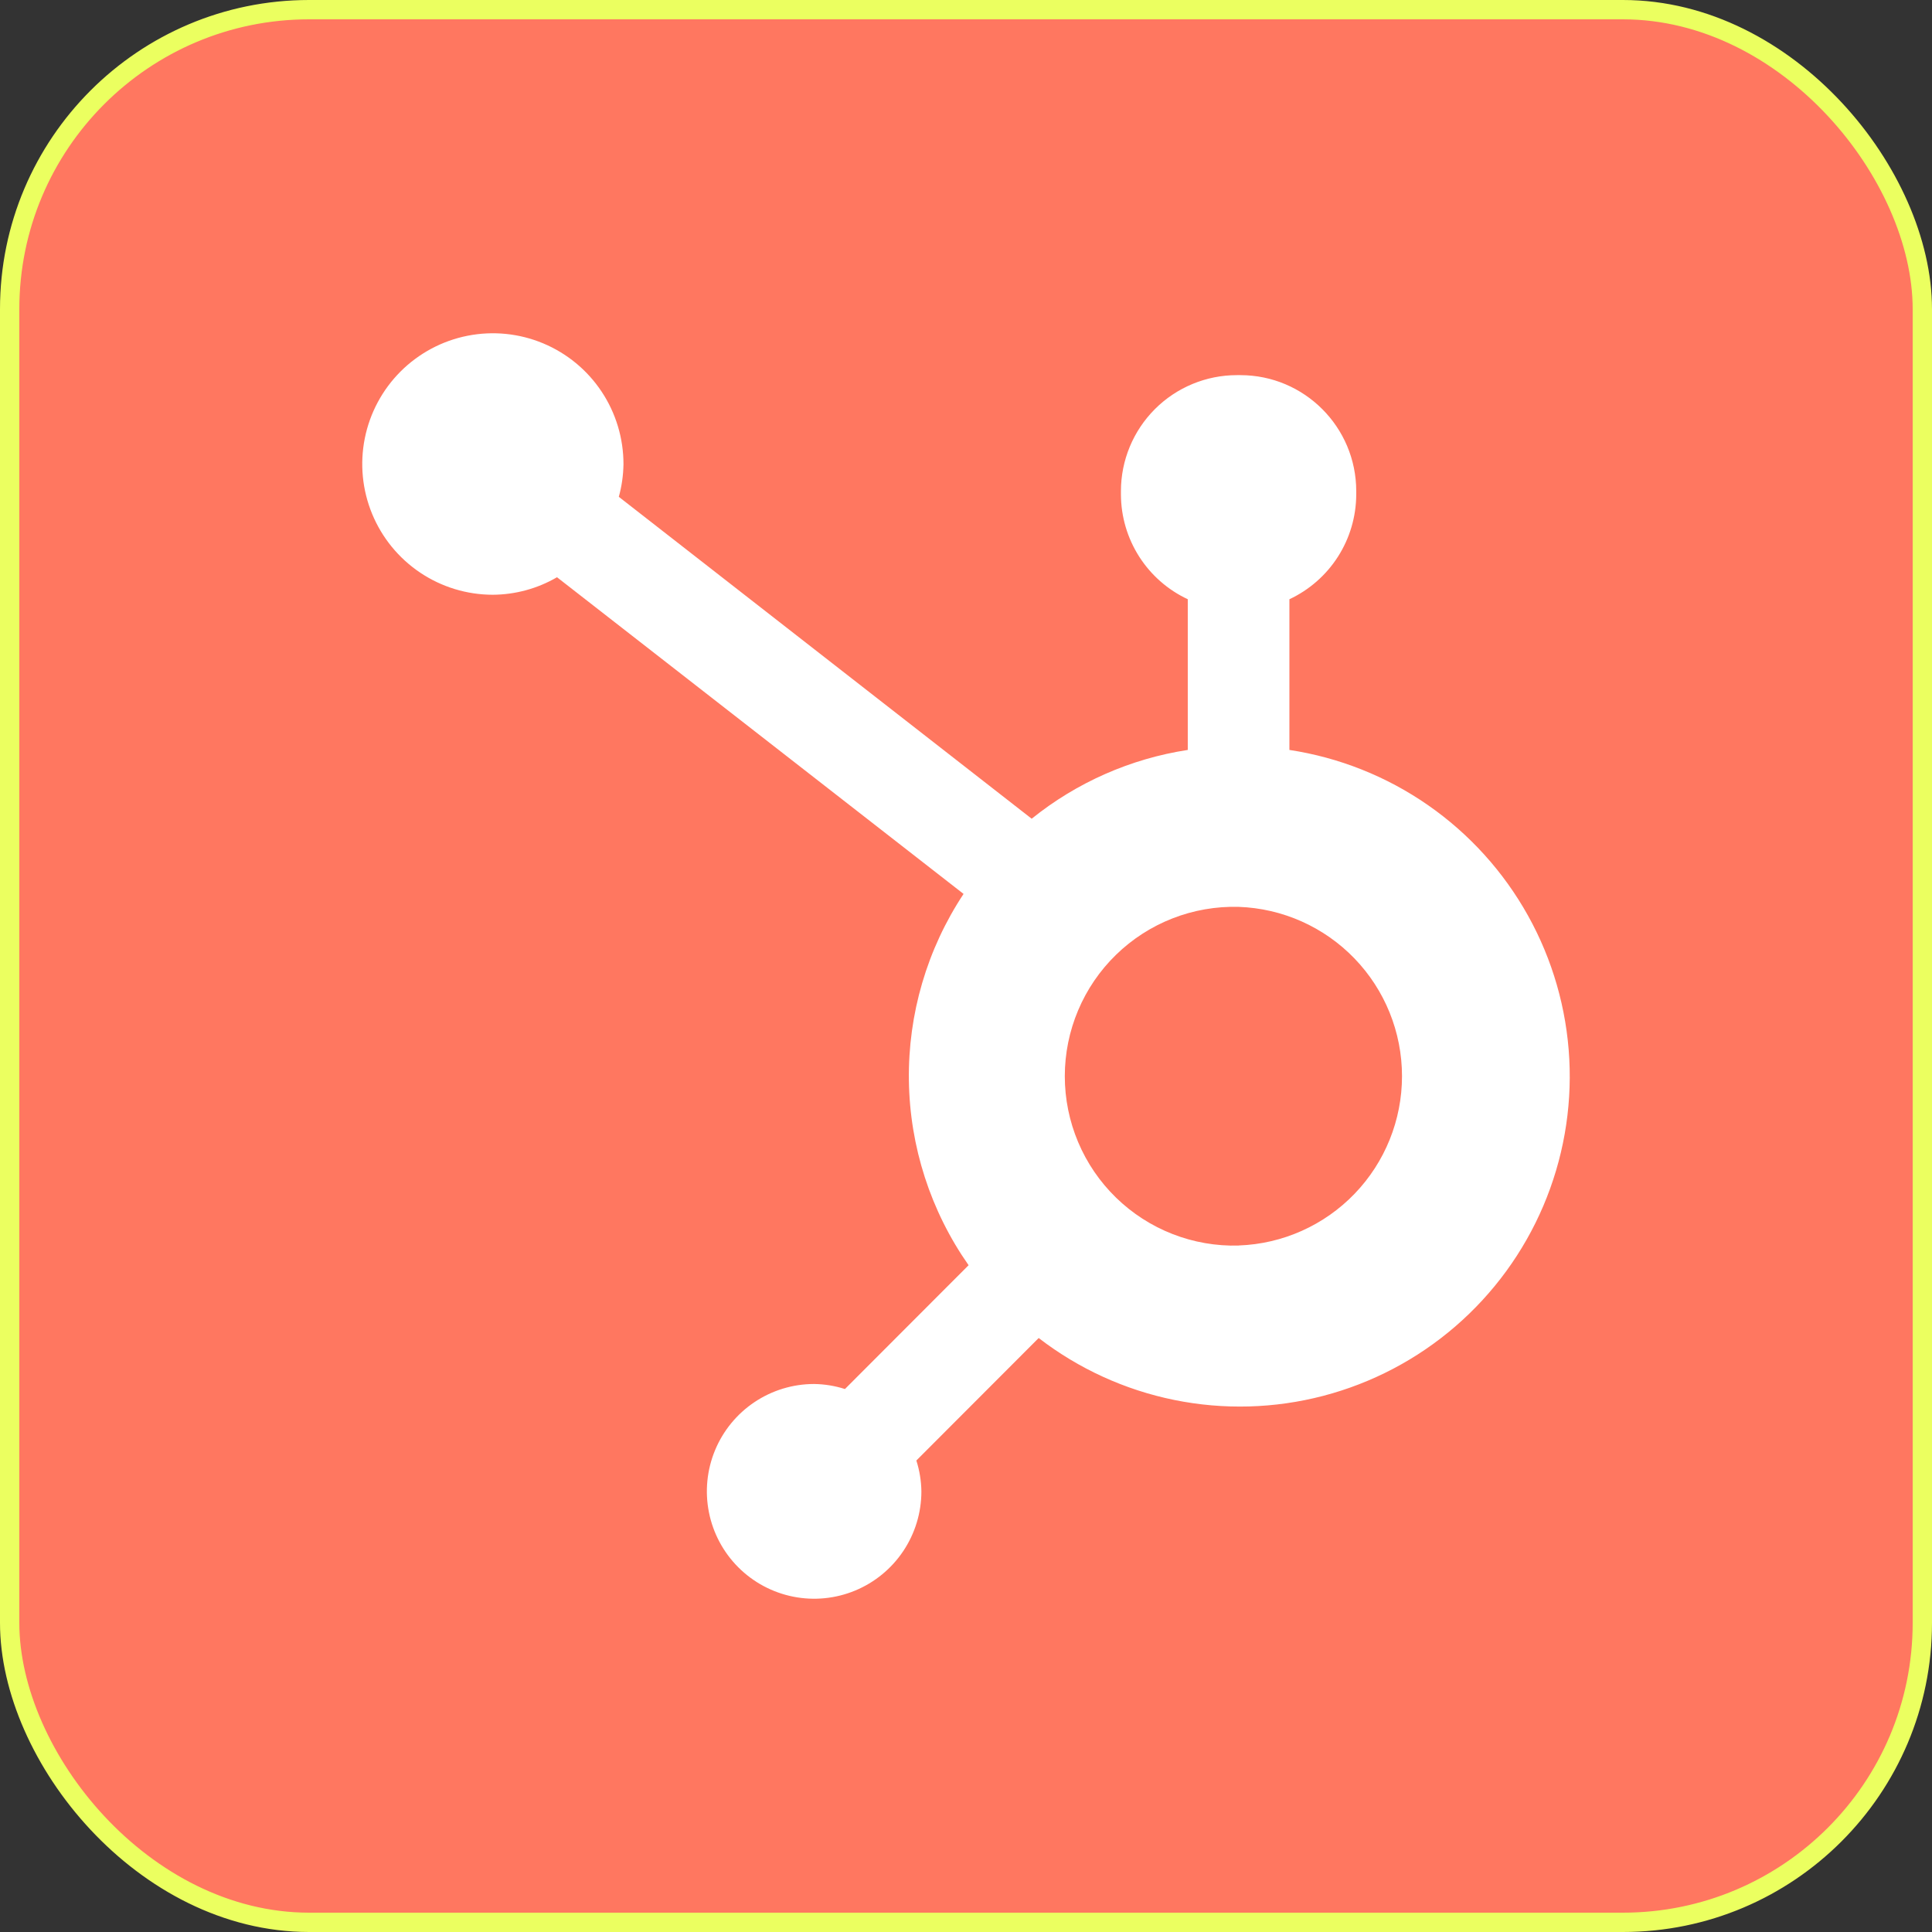
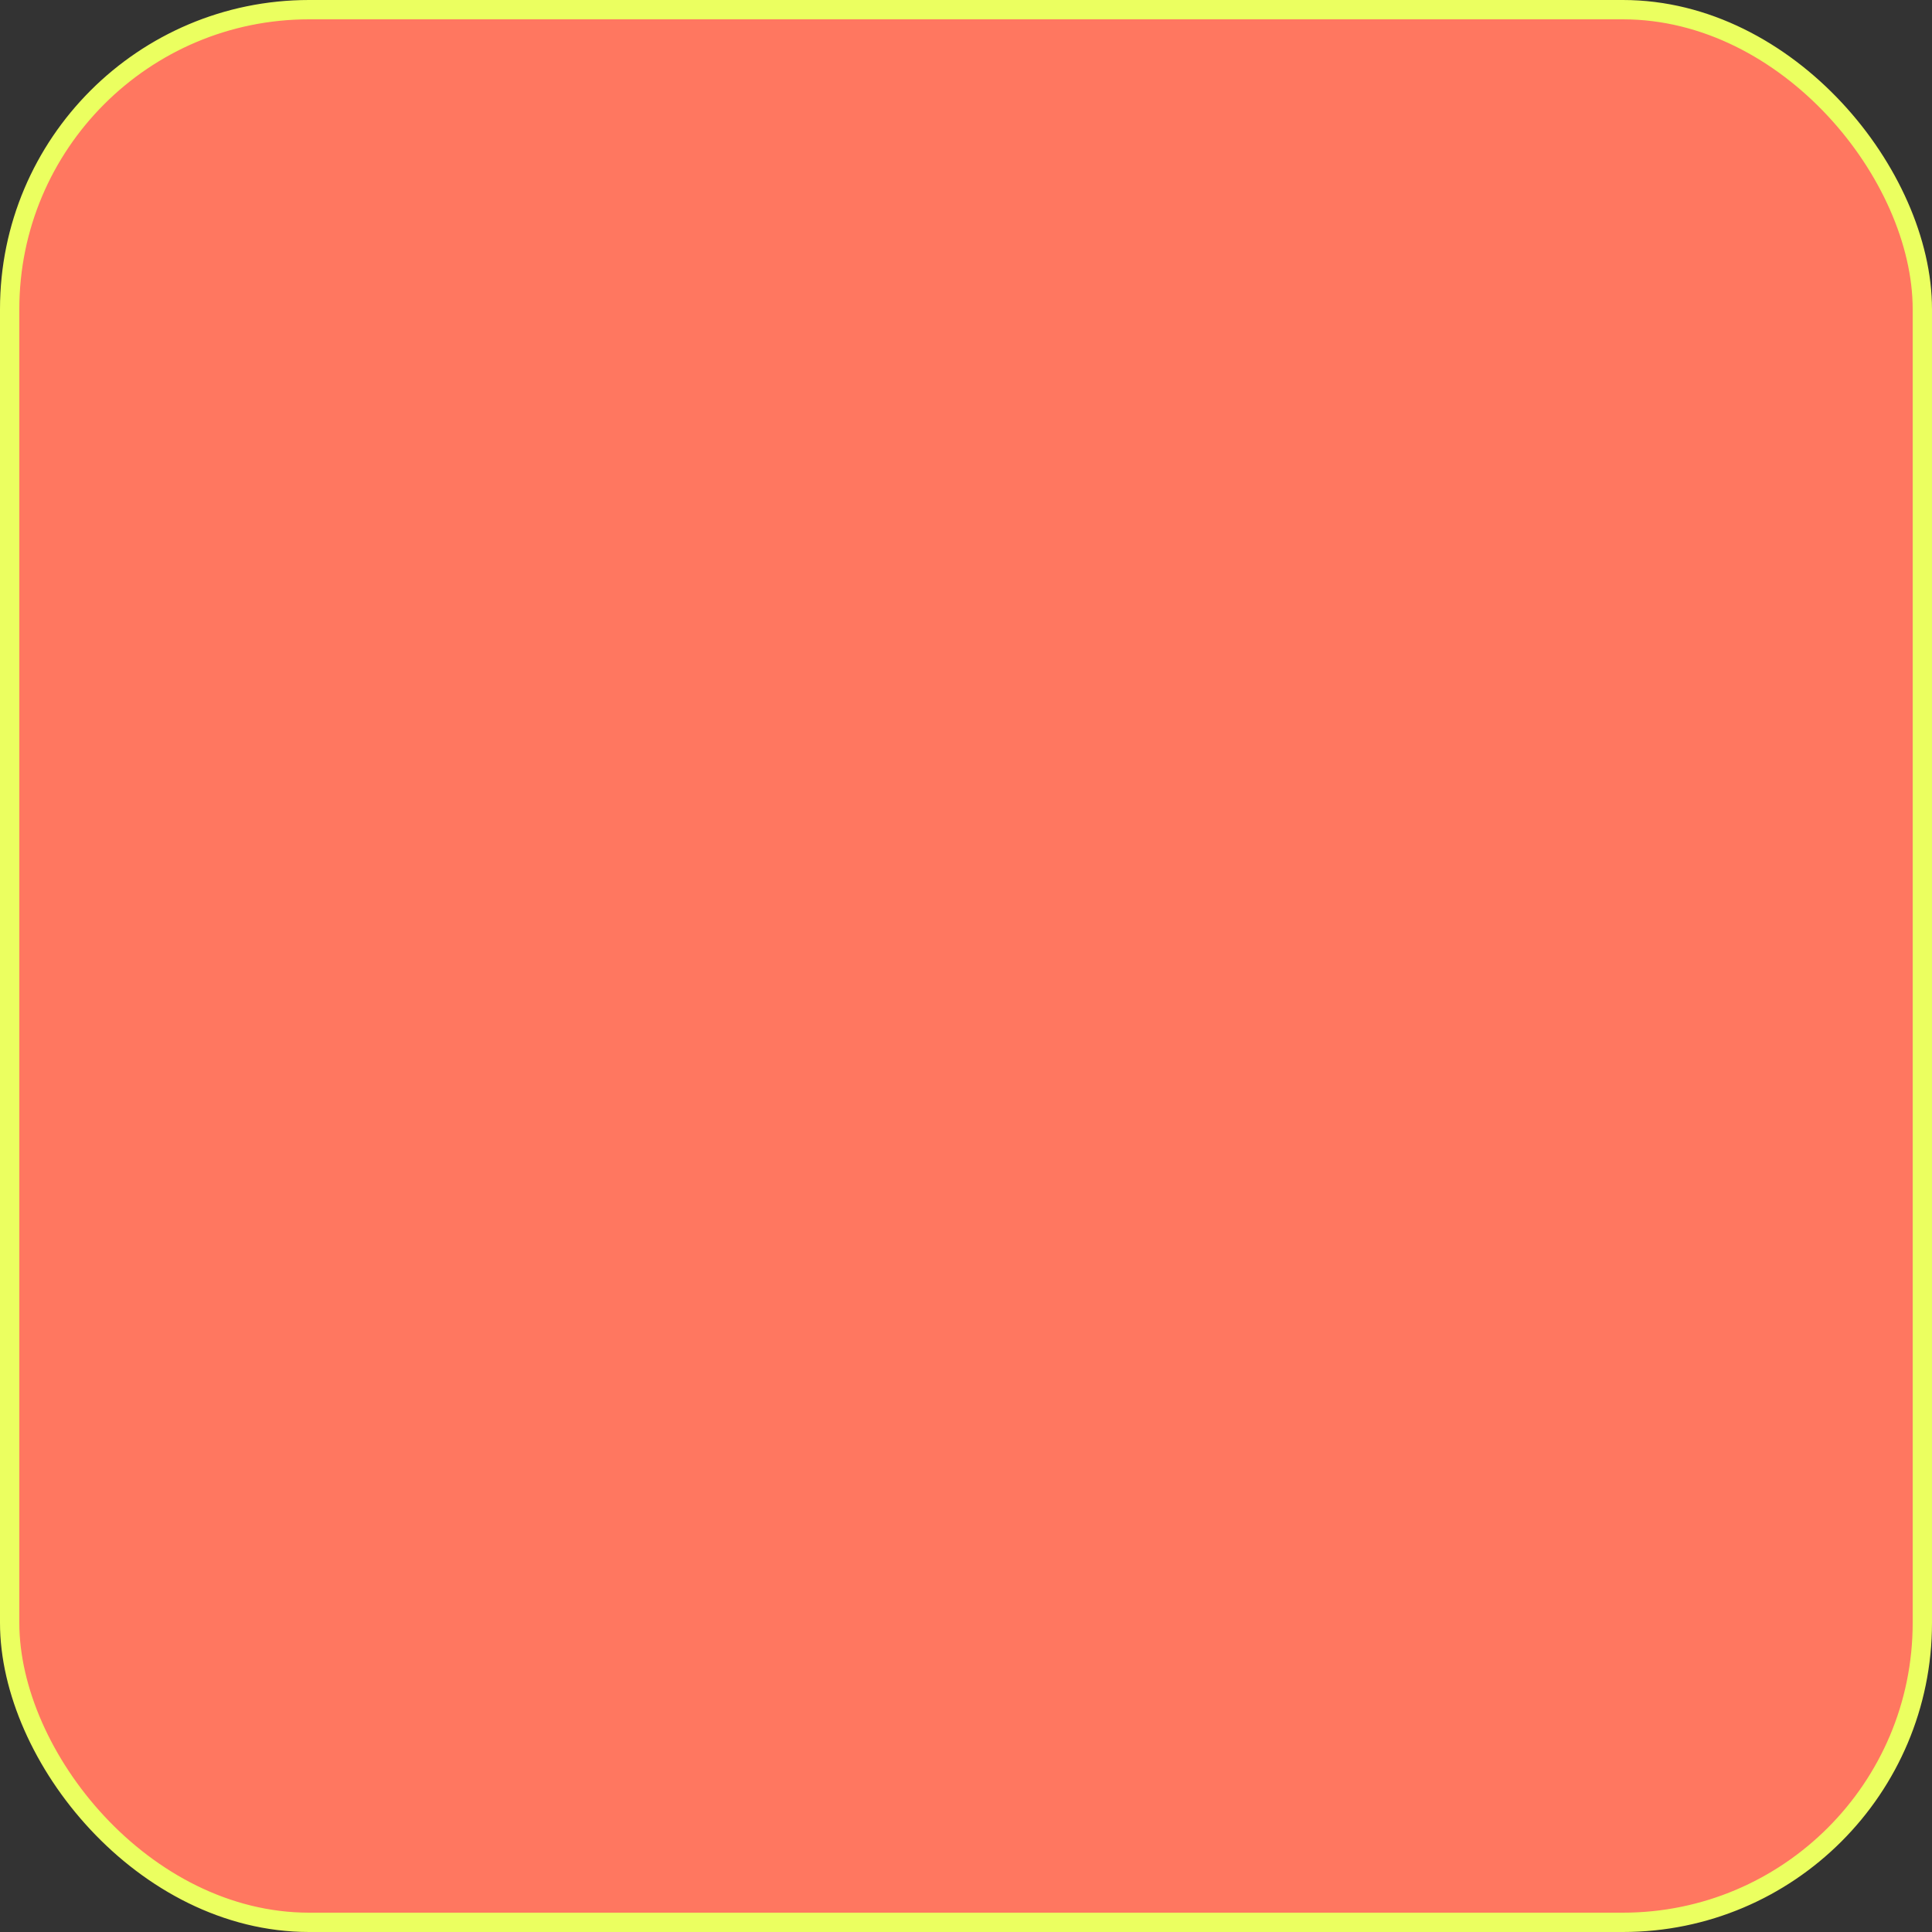
<svg xmlns="http://www.w3.org/2000/svg" width="400" height="400" viewBox="0 0 400 400" fill="none">
  <rect x="0" y="0" width="400" height="400" fill="#333333" stroke="none" />
  <rect x="2" y="2" width="396" height="396" rx="62" fill="#FF7760" />
  <rect x="2" y="2" width="396" height="396" rx="62" stroke="#EBFF60" stroke-width="4" style="mix-blend-mode:multiply" />
-   <path d="M266.957 155.266V124.066C271.075 122.139 274.563 119.081 277.013 115.247C279.463 111.414 280.774 106.962 280.795 102.411V101.695C280.795 88.426 270.05 77.669 256.794 77.669H256.078C249.712 77.669 243.608 80.2 239.107 84.706C234.605 89.212 232.077 95.323 232.077 101.695V102.411C232.098 106.962 233.409 111.414 235.859 115.247C238.309 119.081 241.797 122.139 245.915 124.066V155.266C234.079 157.08 222.929 161.993 213.599 169.508L128.119 102.862C128.729 100.66 129.047 98.395 129.083 96.122C129.092 90.767 127.517 85.53 124.553 81.073C121.59 76.615 117.372 73.137 112.434 71.079C107.496 69.021 102.06 68.475 96.812 69.511C91.564 70.547 86.74 73.117 82.951 76.897C79.163 80.677 76.58 85.497 75.528 90.747C74.476 95.997 75.004 101.441 77.043 106.391C79.083 111.34 82.543 115.574 86.987 118.555C91.43 121.536 96.657 123.13 102.006 123.137C106.686 123.115 111.277 121.865 115.323 119.511L199.495 185.077C191.933 196.512 187.989 209.962 188.175 223.674C188.36 237.385 192.669 250.723 200.537 261.949L174.937 287.584C172.868 286.922 170.712 286.57 168.539 286.541C164.149 286.544 159.858 287.85 156.209 290.294C152.559 292.738 149.715 296.21 148.037 300.271C146.358 304.333 145.92 308.801 146.778 313.112C147.635 317.422 149.749 321.381 152.854 324.49C155.959 327.597 159.914 329.713 164.221 330.572C168.526 331.43 172.99 330.992 177.047 329.311C181.104 327.631 184.573 324.785 187.014 321.131C189.456 317.478 190.761 313.183 190.764 308.788C190.735 306.613 190.384 304.455 189.721 302.383L215.048 277.022C223.307 283.386 232.911 287.775 243.126 289.849C253.341 291.925 263.894 291.632 273.979 288.993C284.062 286.354 293.41 281.441 301.303 274.627C309.197 267.814 315.428 259.282 319.52 249.687C323.611 240.091 325.453 229.685 324.906 219.265C324.358 208.846 321.437 198.69 316.363 189.576C311.289 180.463 304.199 172.632 295.635 166.685C287.071 160.738 277.261 156.832 266.957 155.266ZM256.458 257.88C251.777 258.008 247.119 257.197 242.757 255.493C238.394 253.789 234.418 251.227 231.062 247.959C227.705 244.69 225.038 240.781 223.216 236.463C221.395 232.145 220.456 227.505 220.456 222.818C220.456 218.131 221.395 213.492 223.216 209.173C225.038 204.856 227.705 200.947 231.062 197.678C234.418 194.409 238.394 191.848 242.757 190.144C247.119 188.439 251.777 187.629 256.458 187.757C265.53 188.075 274.125 191.905 280.431 198.44C286.739 204.975 290.265 213.706 290.27 222.793C290.275 231.879 286.757 240.613 280.456 247.154C274.155 253.696 265.565 257.535 256.493 257.862" fill="white" />
</svg>